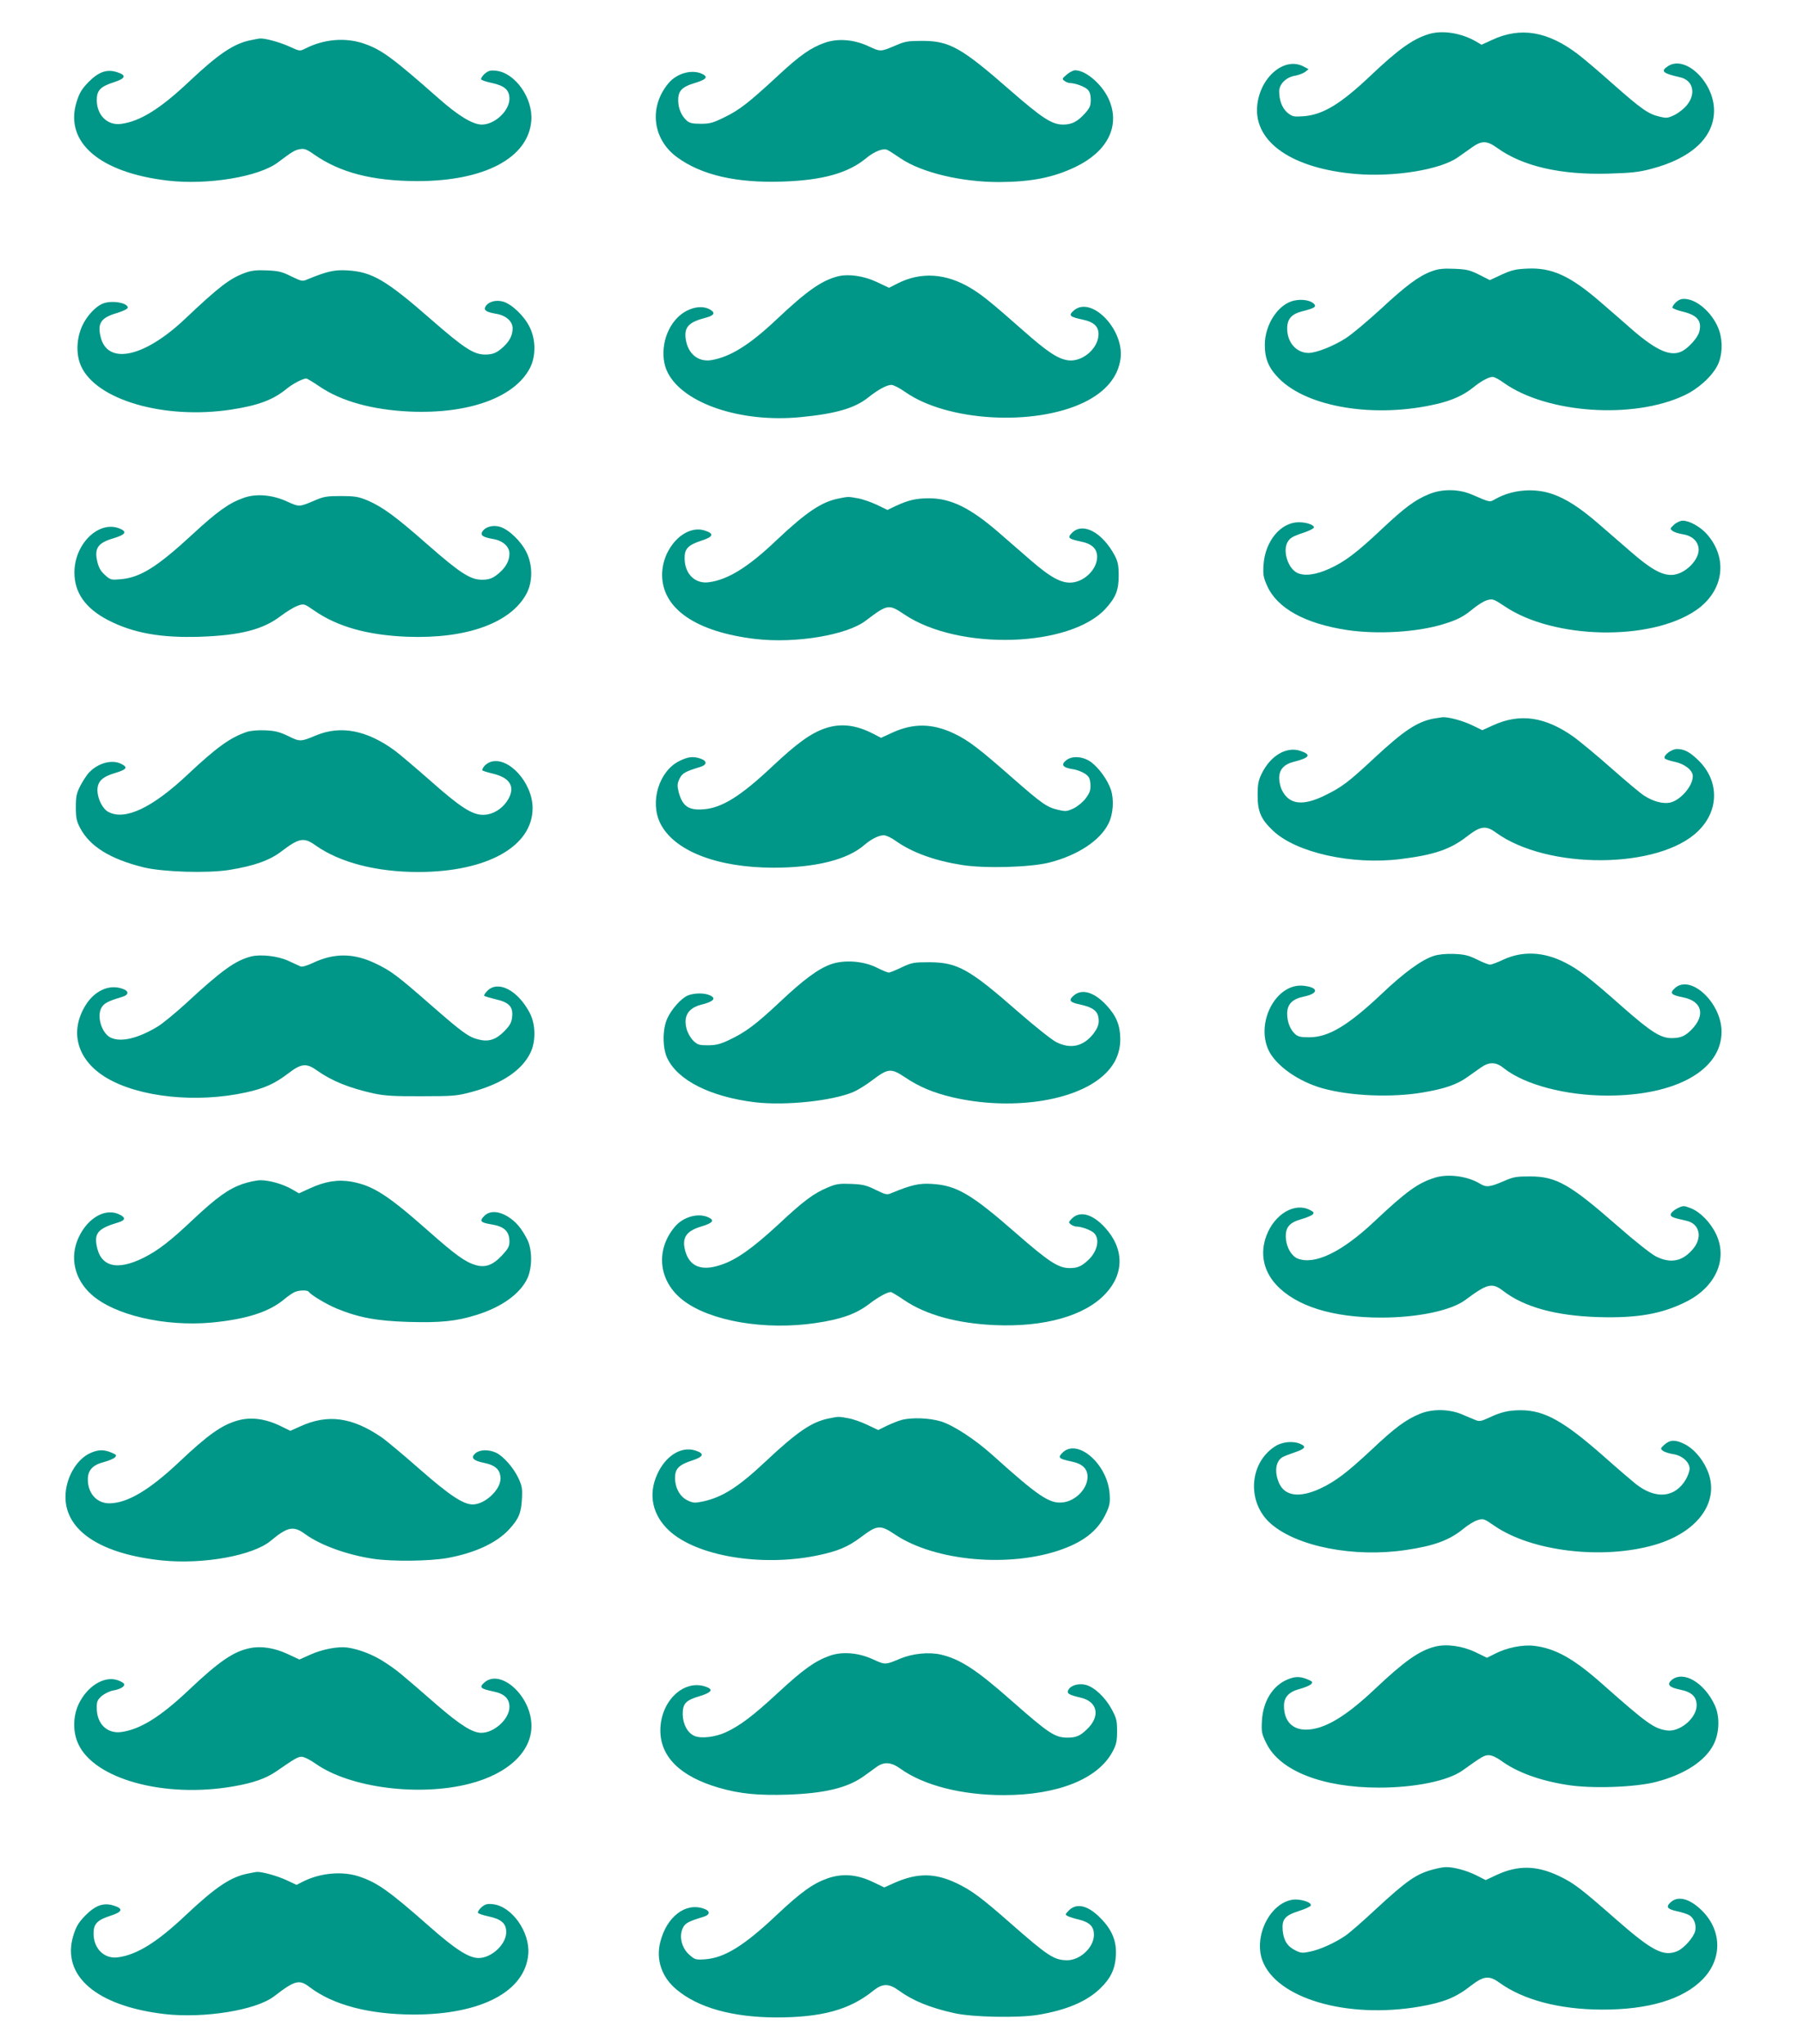
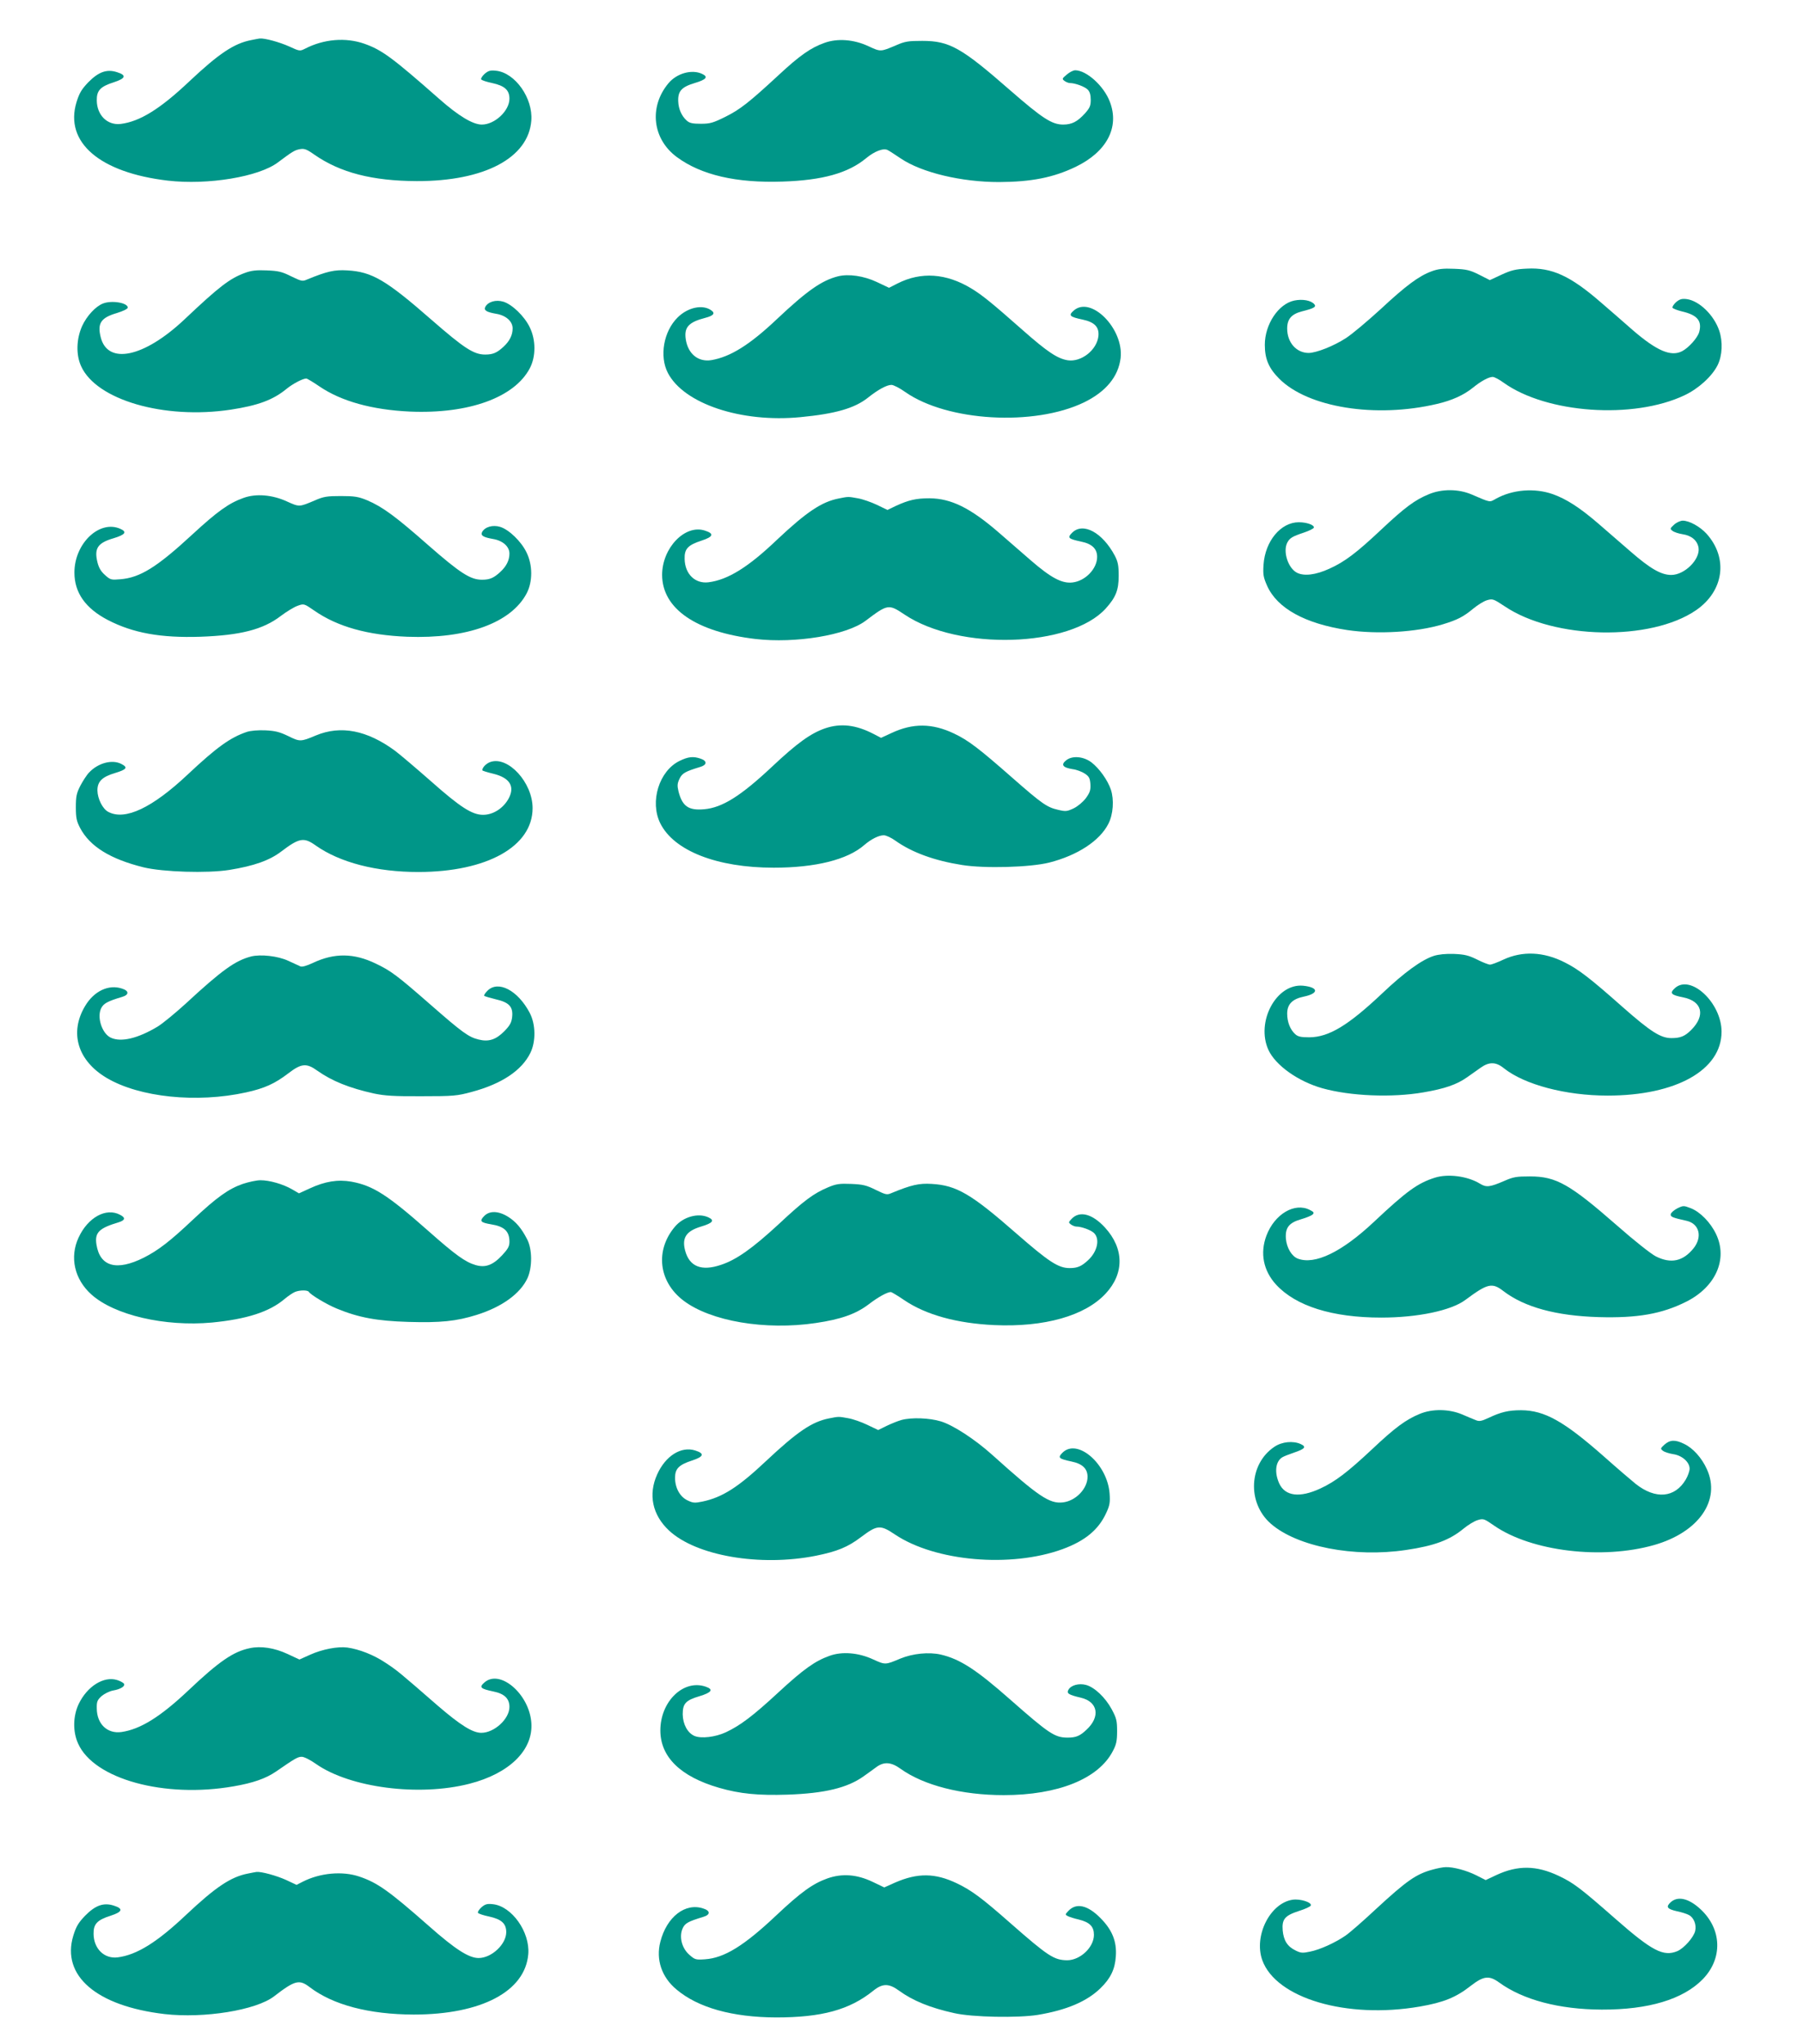
<svg xmlns="http://www.w3.org/2000/svg" version="1.0" width="1129pt" height="1280pt" viewBox="0 0 1129 1280" preserveAspectRatio="xMidYMid meet">
  <g transform="translate(0,1280) scale(0.1,-0.1)" fill="#009688" stroke="none">
-     <path d="M8945 12586 c-101 -32 -189 -95 -363 -260 -189 -179 -299 -245 -421 -254 -61 -4 -69 -2 -99 22 -33 28 -52 77 -52 134 0 46 44 89 100 98 22 4 51 15 63 24 l21 17 -32 17 c-121 63 -275 -70 -290 -250 -18 -225 220 -389 615 -423 241 -21 532 26 642 104 20 14 58 41 85 60 63 46 96 46 161 -1 159 -115 397 -170 698 -161 140 4 190 9 268 30 251 66 392 197 392 365 0 177 -179 349 -288 278 -49 -32 -34 -45 76 -70 80 -18 101 -101 43 -173 -16 -21 -51 -49 -77 -62 -43 -21 -51 -22 -96 -11 -70 16 -114 48 -291 204 -85 76 -184 160 -220 187 -189 144 -360 172 -537 89 l-66 -30 -34 20 c-93 54 -213 73 -298 46z" />
    <path d="M1573 12549 c-108 -21 -202 -84 -388 -259 -182 -172 -309 -251 -429 -266 -83 -10 -149 54 -150 147 -1 62 22 87 107 114 74 24 81 44 20 63 -64 21 -116 2 -180 -63 -42 -44 -56 -67 -74 -125 -76 -251 145 -441 572 -491 251 -29 570 24 689 114 91 68 105 77 138 83 27 5 42 0 90 -34 162 -113 364 -165 642 -166 423 -1 699 145 717 379 11 140 -101 299 -220 312 -36 4 -48 1 -72 -19 -15 -14 -25 -29 -22 -35 4 -6 35 -16 69 -23 78 -17 108 -44 108 -98 0 -76 -92 -162 -173 -162 -56 0 -146 54 -267 161 -293 258 -358 306 -468 345 -117 41 -254 30 -372 -31 -32 -16 -34 -16 -99 14 -60 27 -154 53 -185 50 -6 -1 -30 -5 -53 -10z" />
    <path d="M5164 12532 c-86 -30 -157 -80 -286 -200 -187 -173 -244 -218 -337 -264 -75 -37 -94 -43 -152 -43 -53 0 -71 4 -89 20 -32 29 -51 72 -53 119 -3 65 20 91 103 116 74 22 87 39 45 58 -64 29 -157 3 -209 -59 -124 -148 -101 -350 53 -463 152 -112 372 -163 661 -153 250 8 411 53 523 146 53 44 110 66 136 51 9 -4 45 -28 81 -52 132 -89 380 -148 616 -148 202 1 339 28 479 95 195 94 276 247 215 407 -37 99 -145 197 -217 198 -12 0 -36 -12 -53 -27 -30 -25 -31 -27 -14 -40 10 -7 25 -13 33 -13 33 0 93 -22 112 -41 13 -13 19 -33 19 -64 0 -38 -6 -51 -37 -86 -47 -51 -81 -69 -136 -69 -70 0 -130 39 -332 215 -305 267 -380 309 -550 309 -88 0 -108 -3 -165 -28 -97 -41 -95 -41 -173 -5 -90 42 -192 50 -273 21z" />
    <path d="M8964 11101 c-79 -29 -160 -89 -319 -237 -81 -74 -178 -156 -217 -181 -77 -50 -184 -92 -233 -93 -77 0 -135 65 -135 153 0 59 27 90 91 107 76 19 93 28 79 45 -20 24 -74 34 -126 23 -99 -21 -184 -149 -184 -277 0 -89 25 -147 90 -212 180 -181 604 -249 989 -158 94 22 167 55 226 103 48 39 97 66 122 66 10 0 41 -16 68 -36 269 -193 813 -231 1133 -79 87 41 172 118 207 188 30 60 34 148 10 218 -34 98 -125 185 -202 196 -32 4 -45 0 -68 -19 -15 -14 -25 -30 -22 -35 4 -6 31 -16 59 -23 96 -22 127 -59 108 -129 -10 -36 -65 -98 -107 -120 -70 -36 -158 2 -308 131 -60 53 -150 131 -200 174 -192 167 -308 220 -463 212 -72 -3 -99 -10 -160 -38 l-73 -34 -67 34 c-58 29 -79 34 -157 37 -70 3 -101 -1 -141 -16z" />
    <path d="M1533 11091 c-95 -35 -161 -86 -379 -292 -253 -238 -482 -286 -524 -108 -21 86 3 120 102 149 39 12 68 26 68 34 0 30 -99 47 -154 26 -46 -17 -103 -78 -132 -142 -36 -81 -39 -179 -6 -251 95 -211 519 -335 937 -272 171 26 265 61 349 130 39 32 102 65 124 65 5 0 42 -22 83 -50 137 -93 330 -146 565 -157 369 -16 656 88 752 272 38 73 38 177 -1 256 -33 69 -110 143 -165 160 -47 14 -95 0 -113 -32 -11 -22 6 -33 69 -44 60 -10 102 -47 102 -91 0 -42 -19 -80 -57 -115 -41 -38 -66 -49 -115 -49 -71 0 -131 39 -333 215 -288 252 -375 303 -530 312 -80 5 -128 -6 -252 -57 -29 -13 -36 -11 -100 20 -58 29 -80 34 -153 37 -65 3 -97 -1 -137 -16z" />
    <path d="M5248 11070 c-103 -26 -195 -91 -383 -268 -170 -161 -292 -237 -411 -257 -82 -13 -146 39 -160 131 -11 75 18 107 123 134 50 13 63 28 38 46 -54 40 -148 20 -212 -44 -88 -87 -115 -243 -61 -347 100 -193 459 -313 830 -277 220 21 340 56 423 122 64 51 118 80 147 80 13 0 52 -20 87 -45 263 -184 806 -215 1118 -65 138 67 216 162 230 278 21 183 -186 393 -294 297 -34 -30 -25 -39 56 -56 75 -16 105 -47 99 -104 -10 -87 -107 -163 -191 -151 -65 10 -129 53 -282 188 -196 173 -254 220 -323 262 -157 95 -314 106 -462 31 l-53 -27 -76 36 c-83 39 -177 52 -243 36z" />
    <path d="M8946 9705 c-87 -36 -149 -82 -298 -222 -153 -144 -228 -201 -324 -244 -85 -39 -158 -48 -203 -25 -56 29 -89 134 -60 189 15 28 31 38 103 62 33 11 61 25 63 31 5 16 -43 34 -94 34 -113 0 -211 -118 -221 -266 -4 -62 -1 -79 23 -133 63 -140 237 -236 501 -276 189 -28 434 -14 599 36 89 27 129 47 190 98 28 23 66 47 87 53 35 10 40 8 111 -39 308 -207 913 -219 1197 -24 175 120 203 327 66 479 -41 45 -108 82 -149 82 -14 0 -39 -11 -54 -25 -26 -24 -27 -26 -10 -39 10 -8 38 -17 63 -21 56 -8 93 -40 100 -85 11 -72 -87 -170 -171 -170 -63 0 -131 39 -254 146 -63 55 -155 134 -203 176 -115 99 -200 154 -285 184 -114 40 -252 29 -356 -29 -41 -23 -31 -25 -152 27 -82 35 -186 36 -269 1z" />
    <path d="M1524 9682 c-90 -32 -162 -83 -320 -229 -222 -205 -327 -270 -450 -280 -57 -5 -63 -4 -96 26 -26 23 -39 45 -48 81 -21 87 2 121 102 150 72 22 85 39 43 58 -131 60 -289 -90 -289 -273 0 -126 69 -224 209 -297 158 -82 332 -113 579 -105 252 9 393 45 504 130 37 28 85 57 106 64 39 14 40 14 105 -31 146 -101 334 -153 581 -163 374 -14 651 87 748 272 38 73 38 177 -1 256 -33 69 -110 143 -165 160 -47 14 -95 0 -113 -32 -11 -22 6 -33 69 -44 60 -10 102 -47 102 -91 0 -42 -19 -80 -57 -115 -41 -38 -66 -49 -115 -49 -72 0 -136 41 -336 216 -203 179 -287 241 -384 282 -54 22 -78 26 -163 26 -88 0 -108 -3 -165 -28 -97 -41 -95 -41 -173 -6 -91 42 -194 51 -273 22z" />
    <path d="M5253 9679 c-108 -21 -202 -84 -388 -259 -180 -172 -308 -251 -429 -266 -83 -10 -147 51 -149 146 -2 63 20 87 106 115 74 24 81 44 20 63 -124 40 -267 -109 -267 -278 1 -212 213 -357 585 -401 251 -29 570 24 689 114 139 105 144 106 244 39 340 -228 1039 -206 1260 38 63 70 81 115 81 205 0 65 -5 88 -24 125 -78 147 -200 212 -268 144 -31 -31 -24 -38 56 -55 69 -14 101 -45 101 -96 0 -74 -74 -151 -154 -160 -66 -8 -135 29 -261 138 -60 52 -149 129 -199 173 -180 156 -300 215 -436 216 -84 0 -130 -11 -209 -47 l-54 -26 -66 32 c-36 17 -90 36 -120 41 -60 11 -59 11 -118 -1z" />
-     <path d="M8974 8300 c-103 -21 -185 -76 -369 -247 -163 -152 -203 -182 -312 -235 -136 -66 -220 -56 -265 33 -10 19 -18 53 -18 77 0 53 29 86 91 102 101 25 113 45 40 69 -87 28 -186 -31 -241 -144 -20 -41 -25 -65 -25 -135 0 -102 21 -150 96 -221 145 -138 495 -216 799 -178 211 26 313 61 419 144 81 63 116 68 178 22 323 -235 1024 -230 1267 10 134 131 132 320 -5 448 -52 49 -84 65 -129 65 -33 0 -87 -41 -76 -58 3 -6 32 -16 63 -22 62 -13 113 -53 113 -90 0 -63 -79 -153 -145 -166 -44 -8 -103 8 -158 43 -22 13 -113 90 -204 170 -90 80 -197 168 -236 197 -181 129 -339 152 -509 74 l-66 -30 -64 31 c-58 28 -148 53 -187 50 -9 -1 -34 -5 -57 -9z" />
    <path d="M5165 8239 c-89 -31 -175 -93 -330 -239 -196 -184 -312 -257 -425 -267 -98 -9 -137 18 -161 110 -9 38 -8 51 6 81 17 35 35 45 130 74 42 12 44 37 4 51 -48 17 -80 13 -135 -14 -127 -63 -186 -254 -120 -389 85 -173 355 -279 711 -279 261 0 462 50 567 142 43 37 91 61 122 61 14 0 47 -15 73 -34 104 -74 245 -125 416 -152 142 -23 428 -15 547 15 177 45 316 136 370 242 31 59 37 152 16 215 -20 59 -72 132 -121 170 -50 38 -120 44 -158 14 -36 -28 -23 -46 39 -56 25 -3 59 -16 77 -28 27 -18 32 -29 35 -66 2 -37 -3 -52 -28 -87 -18 -24 -50 -51 -76 -64 -42 -20 -51 -21 -97 -10 -71 16 -101 37 -287 200 -208 183 -277 236 -366 278 -137 65 -258 66 -392 3 l-65 -30 -46 24 c-112 58 -207 69 -306 35z" />
    <path d="M1545 8217 c-103 -35 -187 -95 -369 -266 -222 -209 -392 -290 -497 -235 -36 18 -68 82 -69 135 0 56 30 85 111 109 73 22 82 35 38 57 -57 29 -145 6 -201 -54 -15 -15 -39 -53 -55 -83 -24 -47 -28 -67 -28 -135 0 -67 5 -88 27 -130 61 -115 188 -194 398 -246 121 -29 397 -38 536 -16 155 25 253 60 326 116 112 85 141 90 215 37 152 -107 380 -166 644 -166 429 1 714 160 714 400 0 160 -153 327 -264 289 -26 -9 -51 -34 -51 -52 0 -3 32 -13 70 -22 101 -25 135 -78 96 -153 -33 -62 -97 -104 -161 -104 -69 0 -143 48 -325 209 -91 80 -192 166 -225 191 -176 130 -341 162 -497 97 -95 -40 -100 -40 -173 -4 -54 26 -81 33 -143 36 -46 2 -93 -2 -117 -10z" />
    <path d="M8979 6815 c-76 -24 -186 -104 -324 -235 -214 -202 -334 -274 -456 -275 -53 0 -72 4 -89 20 -31 28 -50 76 -50 128 0 59 32 92 105 107 95 20 92 58 -5 68 -168 16 -298 -227 -217 -403 45 -96 185 -196 337 -239 175 -49 435 -60 632 -26 135 23 210 49 275 95 27 19 65 46 85 60 52 37 95 37 144 -3 130 -104 389 -172 650 -172 429 0 714 160 714 400 0 181 -194 362 -292 273 -35 -32 -25 -43 52 -58 119 -24 141 -113 50 -204 -40 -40 -68 -51 -124 -51 -67 0 -129 39 -306 195 -203 180 -276 236 -362 279 -132 67 -265 73 -385 17 -36 -17 -73 -31 -83 -31 -9 0 -46 14 -81 32 -53 26 -77 32 -144 35 -51 2 -97 -3 -126 -12z" />
    <path d="M1572 6811 c-99 -26 -181 -84 -410 -296 -66 -60 -145 -125 -175 -143 -123 -74 -228 -99 -292 -70 -56 25 -90 129 -61 186 15 29 40 43 131 70 44 13 44 38 -1 52 -83 28 -175 -15 -231 -109 -100 -167 -47 -343 136 -451 205 -121 563 -158 872 -90 114 25 179 54 264 119 82 63 114 66 182 17 92 -65 201 -109 355 -143 67 -14 125 -18 298 -17 200 0 222 2 314 27 187 50 313 134 367 244 35 71 34 179 -4 251 -74 141 -198 206 -265 138 -14 -14 -23 -28 -20 -31 4 -4 36 -13 72 -22 84 -19 110 -47 103 -111 -4 -35 -14 -53 -48 -88 -53 -54 -99 -69 -162 -53 -62 15 -101 43 -302 219 -208 182 -247 211 -341 256 -138 67 -260 68 -394 5 -38 -18 -68 -27 -79 -22 -9 4 -43 20 -76 35 -65 30 -172 42 -233 27z" />
-     <path d="M5202 6762 c-80 -29 -172 -97 -324 -241 -148 -138 -209 -184 -315 -234 -53 -25 -82 -32 -130 -32 -54 0 -65 3 -91 28 -17 16 -35 48 -42 72 -23 82 9 134 94 155 75 19 93 39 51 58 -35 16 -98 15 -138 -1 -42 -18 -103 -87 -129 -145 -30 -67 -30 -180 -1 -245 65 -141 271 -245 553 -279 189 -22 484 9 614 65 27 11 81 45 119 74 99 75 117 76 208 15 85 -57 173 -94 291 -122 362 -85 765 -28 946 135 73 65 107 140 107 230 -1 85 -24 143 -86 210 -77 83 -153 106 -205 62 -35 -30 -26 -43 37 -56 90 -20 118 -44 119 -103 0 -26 -9 -48 -32 -79 -63 -81 -143 -100 -234 -54 -28 14 -136 100 -240 191 -305 267 -378 308 -554 309 -98 0 -110 -2 -174 -32 -37 -18 -74 -33 -81 -33 -6 0 -41 14 -76 32 -83 41 -203 50 -287 20z" />
    <path d="M8985 5426 c-108 -34 -178 -85 -381 -276 -202 -190 -370 -271 -477 -231 -39 15 -70 68 -75 125 -5 69 19 100 96 122 31 9 63 22 71 29 11 11 9 16 -17 29 -95 49 -221 -26 -272 -161 -41 -110 -19 -219 60 -306 124 -135 352 -207 659 -207 228 0 437 44 526 110 140 104 168 111 239 56 132 -101 330 -155 596 -163 244 -7 397 20 550 97 184 93 260 266 186 422 -35 74 -100 140 -159 163 -44 17 -47 17 -84 -1 -21 -11 -39 -27 -41 -36 -3 -17 9 -22 99 -42 80 -18 101 -101 43 -173 -66 -81 -141 -97 -235 -50 -31 16 -134 97 -244 194 -295 258 -380 307 -545 307 -83 0 -103 -3 -160 -28 -90 -39 -113 -42 -152 -18 -78 48 -201 64 -283 38z" />
    <path d="M1520 5387 c-89 -31 -163 -84 -310 -222 -145 -137 -219 -194 -310 -240 -170 -85 -274 -56 -296 82 -12 76 16 103 140 140 41 13 43 29 7 47 -87 46 -201 -17 -259 -143 -57 -123 -26 -261 80 -356 144 -130 461 -203 755 -176 216 21 358 66 453 146 25 21 55 41 68 46 30 12 79 12 86 0 12 -19 114 -80 176 -105 136 -56 250 -77 446 -83 203 -6 301 4 429 44 159 50 273 133 318 230 31 69 30 181 -2 243 -36 70 -70 110 -119 141 -61 38 -118 40 -152 3 -29 -30 -20 -39 45 -50 83 -13 115 -44 115 -109 0 -29 -9 -45 -46 -85 -58 -62 -105 -79 -166 -61 -63 18 -126 63 -293 211 -259 229 -349 286 -484 311 -86 15 -166 2 -261 -42 l-68 -31 -43 25 c-57 33 -141 57 -198 57 -25 0 -75 -11 -111 -23z" />
    <path d="M5186 5366 c-91 -38 -153 -84 -311 -232 -165 -152 -264 -222 -361 -254 -122 -41 -197 -11 -224 90 -21 80 7 122 100 150 74 22 87 39 45 58 -64 29 -157 3 -209 -59 -125 -148 -102 -344 53 -462 170 -130 513 -188 829 -141 157 23 250 56 330 116 61 47 118 78 140 78 5 0 42 -22 83 -50 137 -93 330 -146 565 -157 314 -14 569 58 698 198 117 126 115 282 -5 413 -79 86 -159 107 -209 54 -20 -21 -20 -23 -4 -35 10 -7 25 -13 33 -13 33 0 93 -22 112 -41 38 -38 20 -117 -38 -170 -41 -38 -66 -49 -115 -49 -71 0 -130 39 -333 216 -283 248 -375 302 -530 311 -80 5 -128 -6 -252 -57 -29 -13 -36 -11 -100 20 -58 29 -81 34 -153 37 -73 3 -94 0 -144 -21z" />
    <path d="M8890 3947 c-87 -36 -155 -86 -299 -222 -152 -142 -228 -201 -323 -245 -129 -60 -221 -49 -258 32 -31 69 -23 137 19 163 9 6 43 19 75 30 68 23 78 36 41 53 -48 22 -118 15 -165 -17 -160 -107 -172 -350 -23 -481 164 -144 522 -214 848 -165 177 26 273 62 360 134 28 23 67 47 88 53 36 11 40 9 105 -36 233 -160 674 -213 1000 -120 280 80 419 281 330 475 -32 71 -87 132 -142 158 -56 28 -89 26 -123 -4 -26 -24 -27 -26 -10 -39 10 -8 39 -17 64 -21 56 -8 103 -50 103 -91 0 -15 -11 -46 -24 -68 -68 -115 -189 -126 -314 -27 -26 21 -115 97 -197 170 -253 223 -373 290 -520 291 -79 0 -126 -11 -204 -48 -45 -21 -59 -23 -80 -14 -14 5 -53 22 -86 36 -81 34 -186 36 -265 3z" />
    <path d="M5192 3919 c-108 -21 -200 -84 -395 -267 -174 -164 -274 -228 -399 -254 -48 -10 -59 -9 -94 8 -47 23 -77 78 -77 141 0 57 24 81 106 108 74 24 81 44 20 63 -88 28 -186 -34 -238 -150 -57 -126 -30 -254 74 -351 170 -159 571 -228 921 -158 133 27 199 54 282 117 101 76 120 78 212 16 252 -169 725 -210 1049 -92 142 52 226 122 274 227 22 47 25 66 21 122 -14 185 -202 348 -295 255 -31 -31 -24 -38 56 -55 69 -14 101 -45 101 -96 0 -74 -74 -151 -154 -160 -83 -10 -151 35 -441 296 -109 98 -245 187 -323 211 -72 22 -184 26 -247 9 -22 -6 -64 -23 -93 -37 l-53 -26 -67 32 c-37 18 -91 37 -121 42 -60 11 -59 11 -119 -1z" />
-     <path d="M1490 3906 c-101 -28 -187 -89 -370 -262 -185 -174 -321 -255 -433 -257 -80 -1 -137 61 -137 150 0 57 30 90 99 108 30 8 61 21 70 29 13 14 11 17 -22 31 -48 20 -83 19 -133 -4 -87 -40 -154 -158 -154 -274 0 -213 224 -359 609 -398 257 -25 566 31 677 124 104 87 142 95 214 42 97 -71 267 -132 432 -156 120 -17 345 -14 456 5 173 31 311 94 390 180 59 64 75 101 80 187 4 67 1 84 -21 132 -30 65 -94 139 -141 161 -45 21 -99 20 -127 -2 -34 -28 -19 -47 49 -61 76 -15 107 -45 106 -102 -2 -70 -99 -159 -174 -159 -59 0 -145 57 -330 219 -102 90 -211 181 -243 203 -182 124 -334 145 -504 68 l-65 -29 -49 24 c-100 51 -193 65 -279 41z" />
-     <path d="M8987 2490 c-100 -25 -194 -92 -378 -266 -185 -175 -319 -254 -432 -254 -86 0 -137 55 -137 149 0 55 31 88 99 106 30 8 61 21 70 29 13 14 11 17 -22 31 -46 19 -78 19 -125 -1 -92 -38 -153 -136 -160 -257 -4 -72 -2 -82 28 -143 84 -172 351 -277 705 -277 225 0 432 42 524 108 120 86 135 95 163 95 19 0 48 -13 77 -34 100 -73 242 -125 414 -152 153 -25 429 -15 558 19 177 46 307 131 359 234 37 72 40 175 8 245 -65 141 -195 219 -269 160 -34 -28 -19 -47 49 -61 76 -15 107 -45 106 -102 -3 -80 -108 -166 -187 -154 -81 12 -125 44 -404 291 -180 160 -296 224 -429 239 -70 8 -170 -12 -243 -50 l-50 -25 -74 36 c-81 38 -179 52 -250 34z" />
    <path d="M1564 2480 c-103 -21 -194 -84 -385 -265 -175 -165 -300 -243 -419 -260 -88 -12 -153 50 -154 147 -1 43 3 53 30 78 18 15 50 31 72 35 47 8 78 27 68 43 -4 6 -24 17 -44 23 -83 25 -186 -40 -239 -150 -36 -76 -38 -173 -4 -248 99 -223 541 -344 974 -268 122 21 202 49 266 93 120 83 136 92 161 92 14 0 54 -20 89 -45 213 -149 644 -205 960 -124 251 64 402 212 388 384 -14 179 -197 336 -294 250 -34 -30 -25 -39 56 -56 70 -14 101 -45 101 -97 0 -75 -95 -162 -176 -162 -55 0 -131 48 -274 171 -239 208 -253 220 -328 269 -72 48 -161 83 -237 94 -60 8 -158 -11 -233 -45 l-67 -30 -75 35 c-82 38 -166 51 -236 36z" />
    <path d="M5194 2432 c-90 -32 -162 -83 -320 -229 -161 -149 -240 -208 -330 -250 -66 -30 -152 -40 -194 -23 -44 18 -74 73 -75 136 0 68 19 88 107 114 75 23 87 42 37 59 -139 48 -284 -92 -284 -274 0 -166 126 -289 367 -359 131 -38 247 -49 430 -43 231 8 374 42 476 115 28 20 66 47 83 60 46 32 90 29 148 -13 145 -104 382 -165 646 -165 340 0 593 102 683 275 22 41 27 64 27 125 0 67 -4 82 -34 138 -40 74 -108 138 -161 152 -44 12 -95 -2 -110 -31 -12 -22 1 -31 78 -49 107 -25 124 -119 35 -201 -41 -39 -66 -49 -118 -49 -80 0 -117 25 -360 239 -212 187 -314 253 -434 281 -74 17 -175 7 -253 -25 -95 -40 -94 -40 -171 -5 -91 42 -194 51 -273 22z" />
    <path d="M8972 1094 c-104 -28 -162 -68 -360 -251 -78 -73 -162 -146 -187 -163 -64 -44 -160 -88 -222 -100 -46 -10 -58 -9 -90 7 -52 25 -75 63 -81 125 -6 71 13 94 103 123 38 12 71 27 73 34 7 20 -67 43 -114 36 -141 -21 -244 -226 -190 -378 86 -239 528 -370 986 -291 150 26 227 57 321 131 79 61 114 65 176 20 150 -109 376 -169 643 -170 292 -1 509 64 632 190 126 129 121 313 -13 438 -74 69 -143 85 -188 44 -31 -29 -22 -42 39 -56 30 -6 64 -17 76 -24 30 -16 48 -60 39 -99 -9 -40 -70 -109 -112 -127 -87 -36 -158 1 -386 201 -221 194 -263 226 -358 271 -138 65 -254 67 -388 5 l-68 -32 -59 30 c-60 30 -144 53 -192 51 -15 0 -51 -7 -80 -15z" />
    <path d="M1553 1069 c-108 -21 -202 -84 -388 -259 -182 -172 -309 -251 -429 -266 -83 -10 -149 54 -150 147 -1 62 22 87 107 114 74 24 81 44 20 63 -64 21 -116 2 -180 -63 -42 -44 -56 -67 -74 -125 -76 -251 145 -441 572 -491 247 -28 572 24 685 111 131 101 158 108 224 57 146 -111 371 -170 650 -171 424 0 699 145 718 379 11 138 -103 299 -221 312 -36 4 -48 1 -72 -19 -15 -14 -25 -29 -22 -35 4 -6 35 -16 69 -23 78 -17 108 -44 108 -98 0 -76 -92 -162 -173 -162 -61 0 -146 54 -312 201 -250 220 -322 271 -435 309 -106 36 -246 23 -354 -32 l-39 -20 -66 31 c-60 27 -154 53 -185 50 -6 -1 -30 -5 -53 -10z" />
    <path d="M5180 1038 c-90 -32 -165 -86 -316 -228 -205 -194 -329 -270 -450 -278 -57 -4 -63 -2 -96 27 -48 41 -66 111 -45 163 15 36 34 46 132 76 44 13 44 38 -1 52 -113 38 -229 -52 -269 -208 -29 -111 8 -222 101 -299 135 -114 350 -174 624 -175 285 0 459 47 608 167 58 47 98 47 161 1 86 -63 196 -108 346 -141 113 -26 401 -31 524 -11 180 30 307 84 392 167 63 61 91 119 96 199 7 94 -23 167 -97 241 -80 81 -151 96 -200 44 -21 -22 -21 -24 -3 -33 10 -5 41 -15 68 -21 69 -17 95 -44 95 -96 0 -78 -86 -159 -168 -159 -82 1 -119 25 -357 234 -176 155 -242 204 -332 247 -137 66 -247 67 -389 5 l-67 -30 -73 35 c-99 47 -191 54 -284 21z" />
  </g>
</svg>